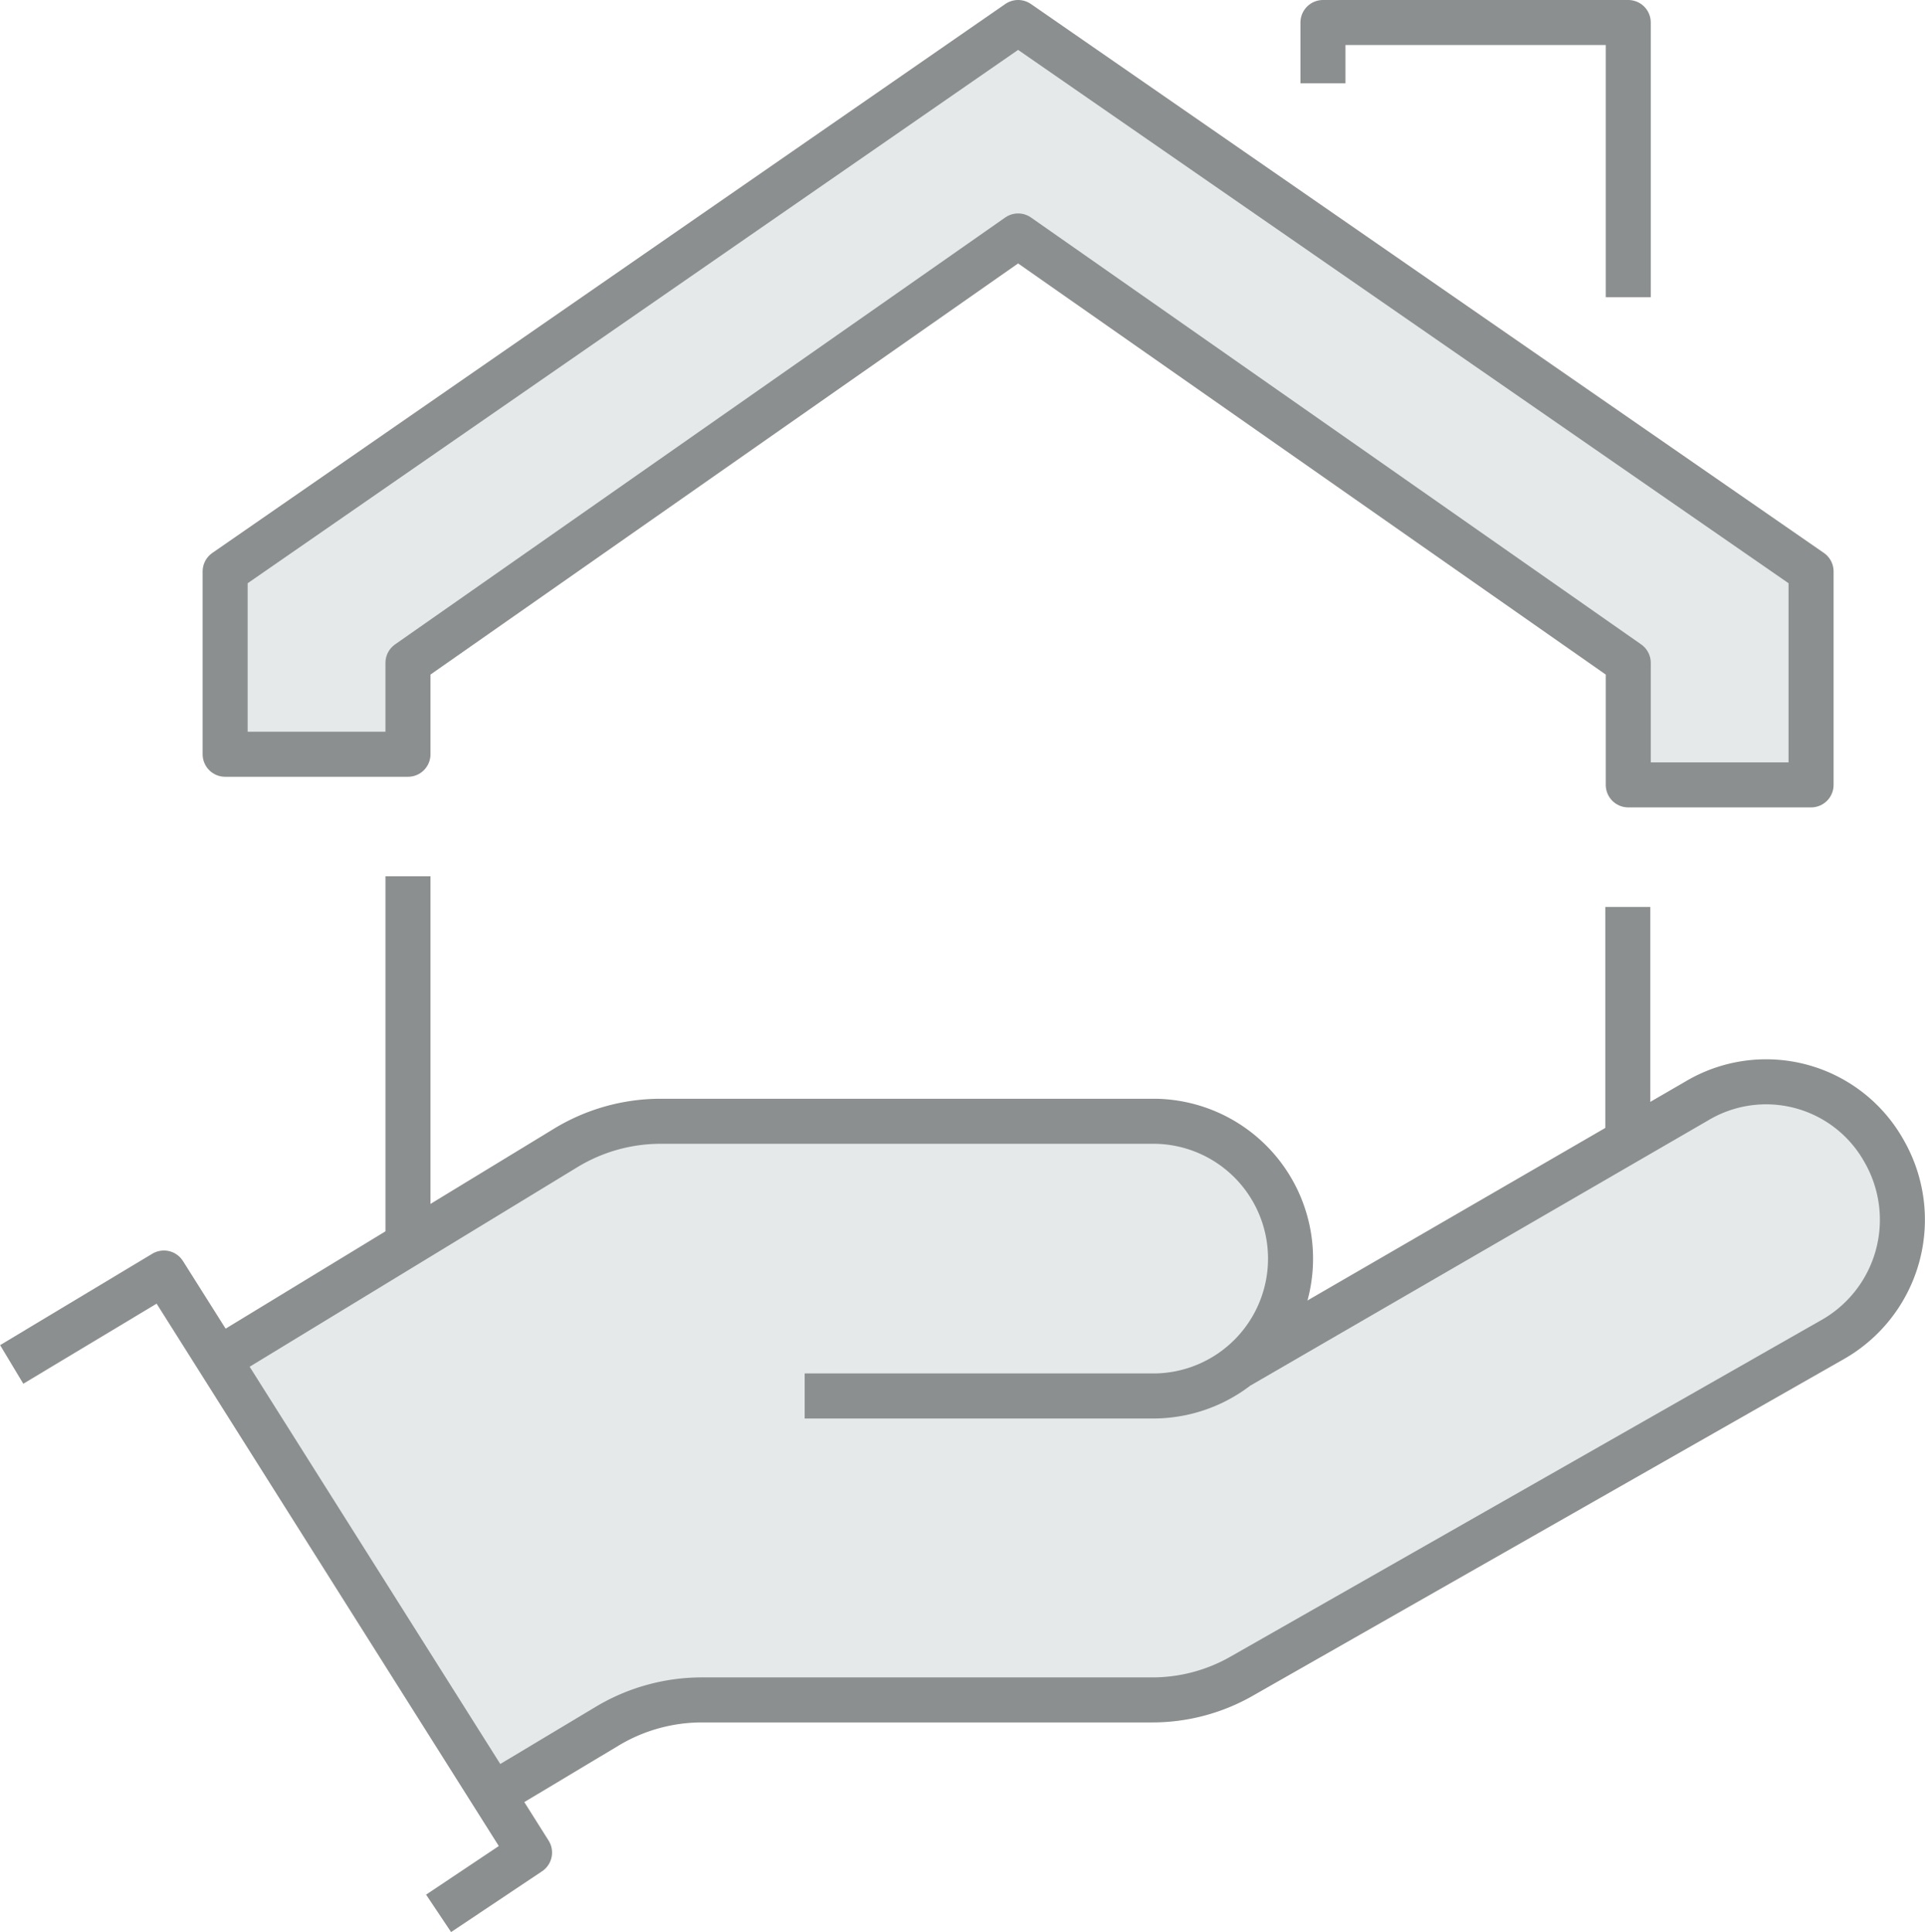
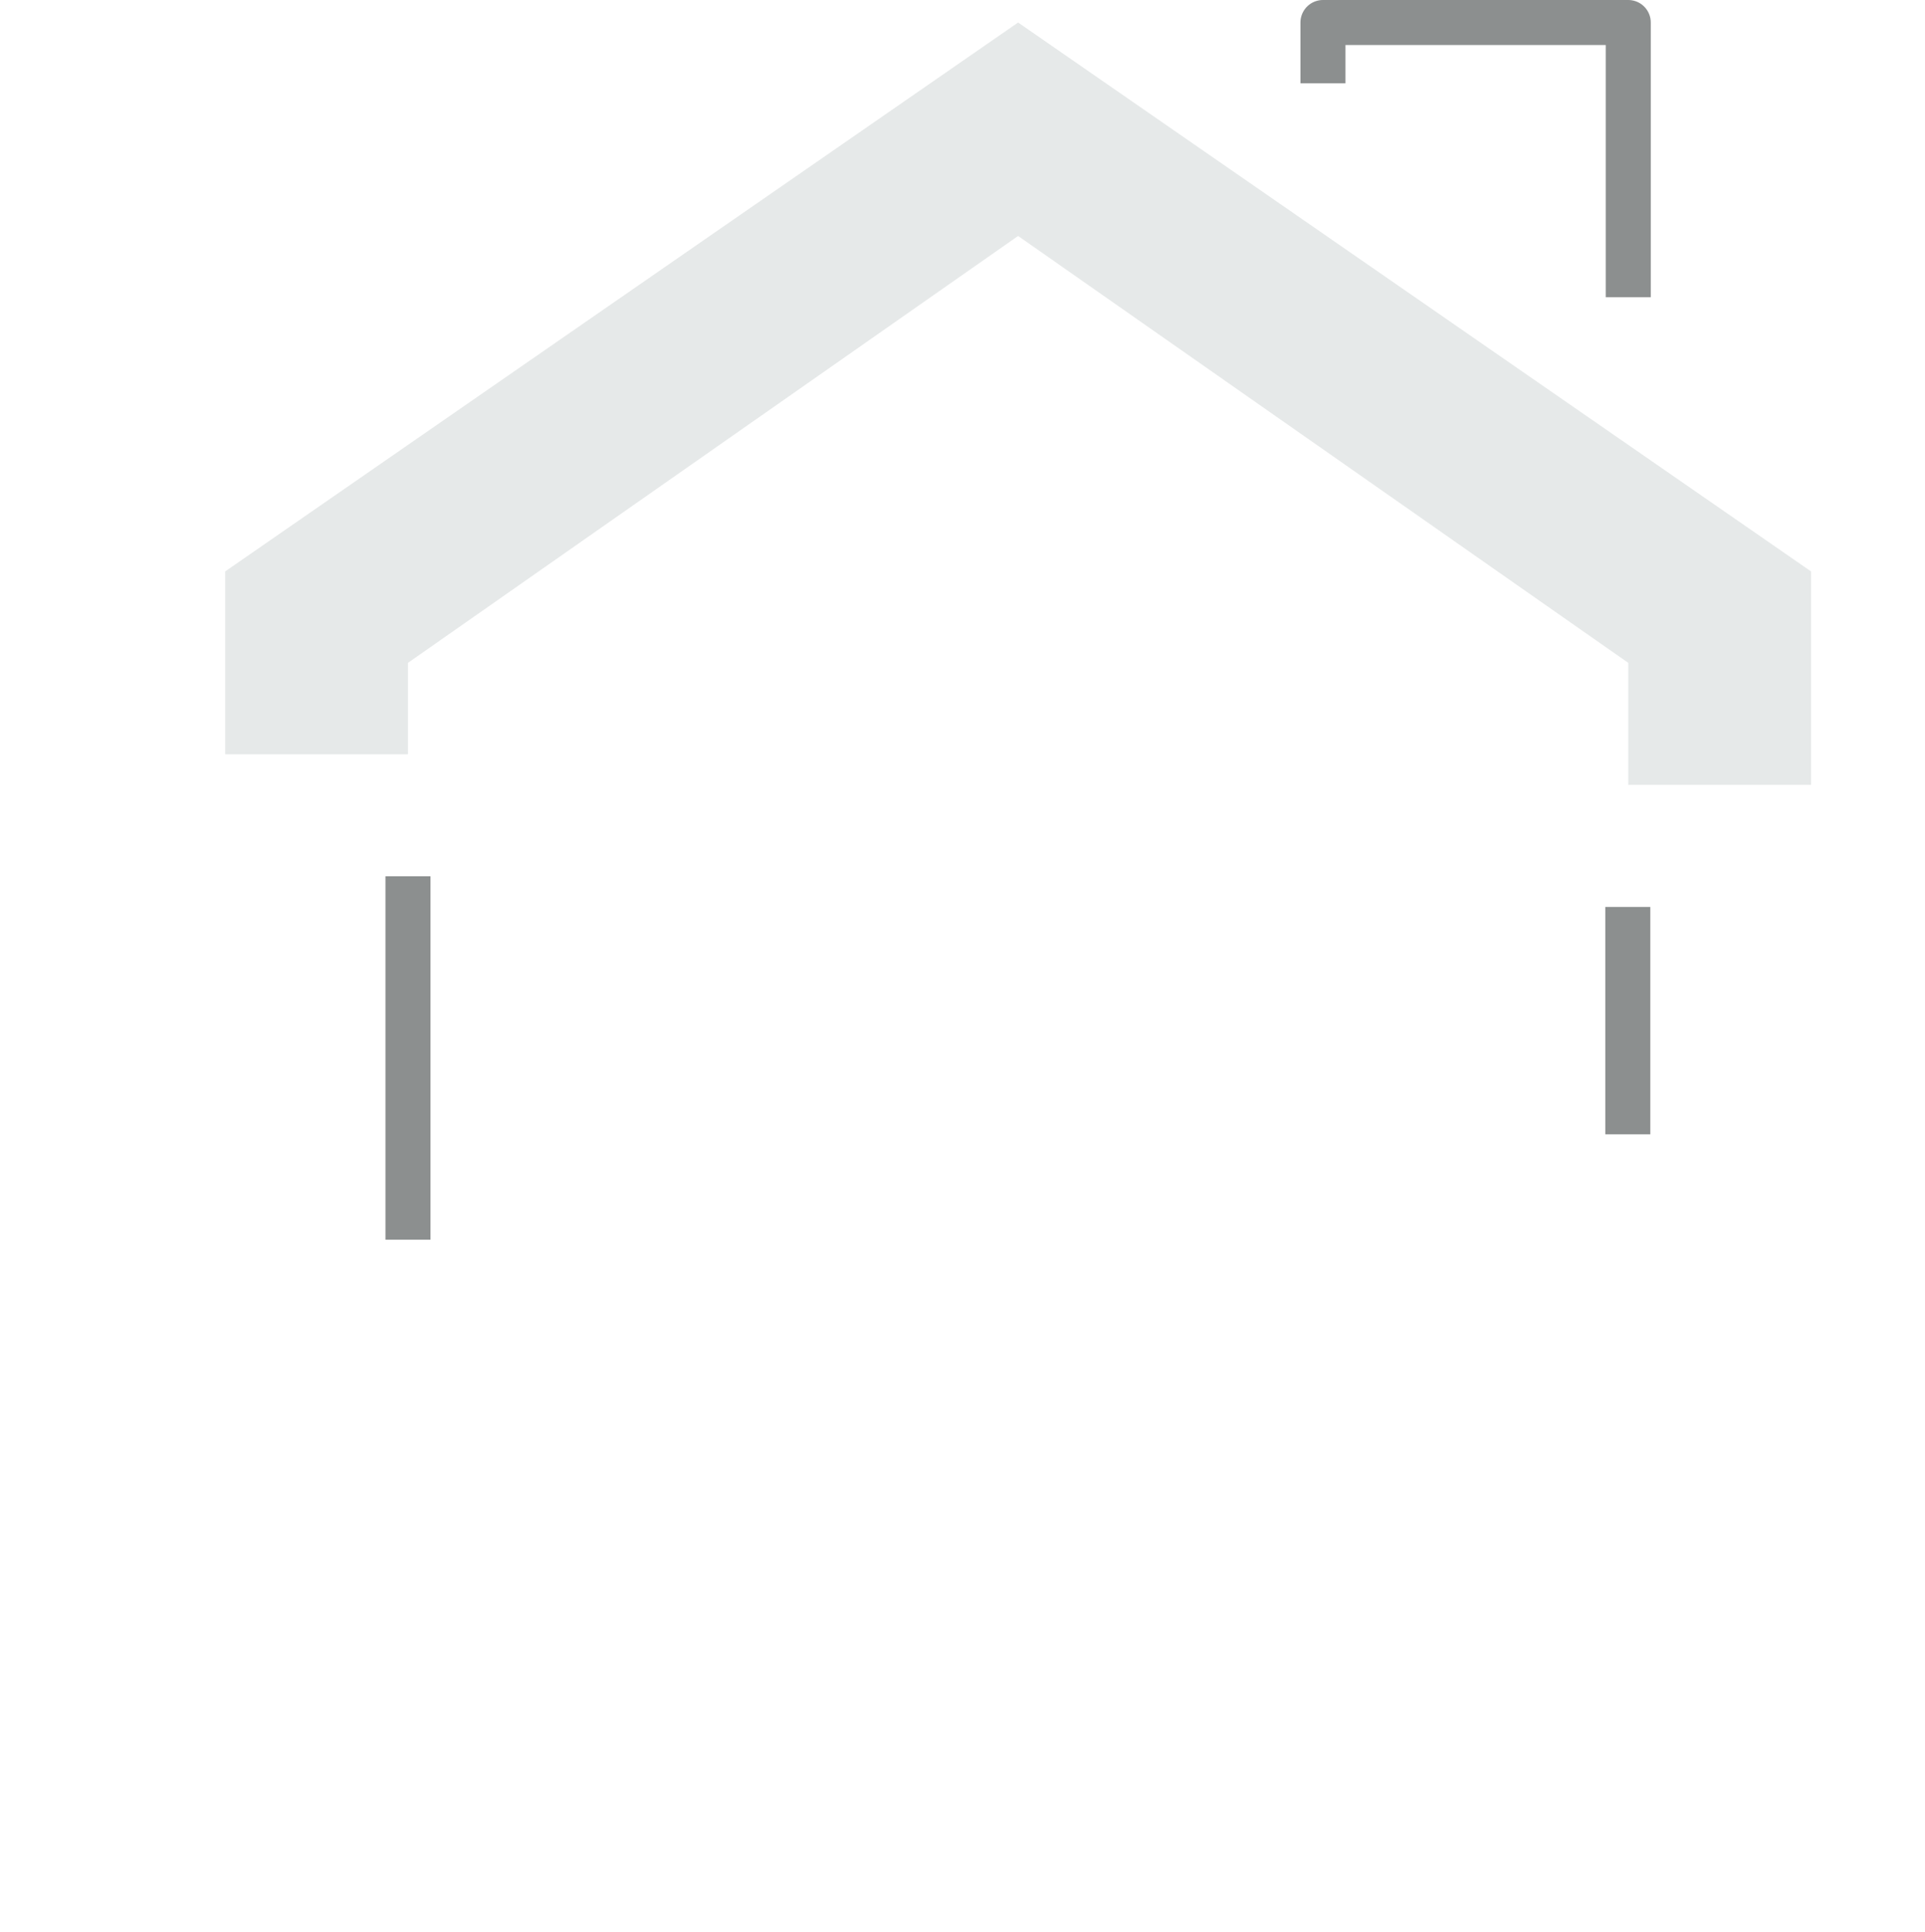
<svg xmlns="http://www.w3.org/2000/svg" viewBox="0 0 42.75 42.91">
  <defs>
    <style>.cls-1{fill:#e6e9e9;}.cls-2{fill:none;stroke:#8c8f8f;stroke-linejoin:round;}</style>
  </defs>
  <g id="Ebene_2" data-name="Ebene 2">
    <g id="Layer_3" data-name="Layer 3">
-       <polygon class="cls-1" points="5 29.91 13.08 25.19 15.1 24.88 26.67 25.06 28.7 26.57 28.7 28.55 28.7 29.37 33.36 26.95 37.59 24.5 39.5 24.06 41.59 25.19 42.25 27.53 40.73 29.73 26.99 37.49 24.82 37.75 14.71 37.75 10.7 40.02 5 29.91" />
      <polygon class="cls-1" points="22.61 0.5 5 12.69 5 16.75 9.06 16.75 9.06 14.72 22.61 5.24 36.16 14.72 36.16 17.43 40.22 17.43 40.22 12.69 22.61 0.5" />
    </g>
    <g id="Layer_1" data-name="Layer 1">
-       <path class="cls-2" d="M27.53,30.33l10.15-5.88a3,3,0,0,1,4.16,1.11h0a3.06,3.06,0,0,1-1.11,4.17L27.58,37.22a4,4,0,0,1-2,.53h-10a4.09,4.09,0,0,0-2.09.58l-2.42,1.45" />
-       <path class="cls-2" d="M17.87,31h7.79a3.05,3.05,0,0,0,3-3.05h0a3.05,3.05,0,0,0-3-3.05h-11a4.06,4.06,0,0,0-2.11.6L5.16,30" />
-       <polyline class="cls-2" points="0.26 30.3 3.64 28.27 11.76 41.14 9.74 42.49" />
-       <polygon class="cls-2" points="22.61 0.5 5 12.69 5 16.75 9.06 16.75 9.06 14.72 22.61 5.24 36.16 14.72 36.16 17.43 40.22 17.43 40.22 12.69 22.61 0.5" />
      <polyline class="cls-2" points="29.38 1.85 29.38 0.5 36.16 0.5 36.16 6.6" />
      <line class="cls-2" x1="9.06" y1="27.53" x2="9.06" y2="19.46" />
      <line class="cls-2" x1="36.15" y1="20.14" x2="36.15" y2="25.19" />
    </g>
  </g>
</svg>